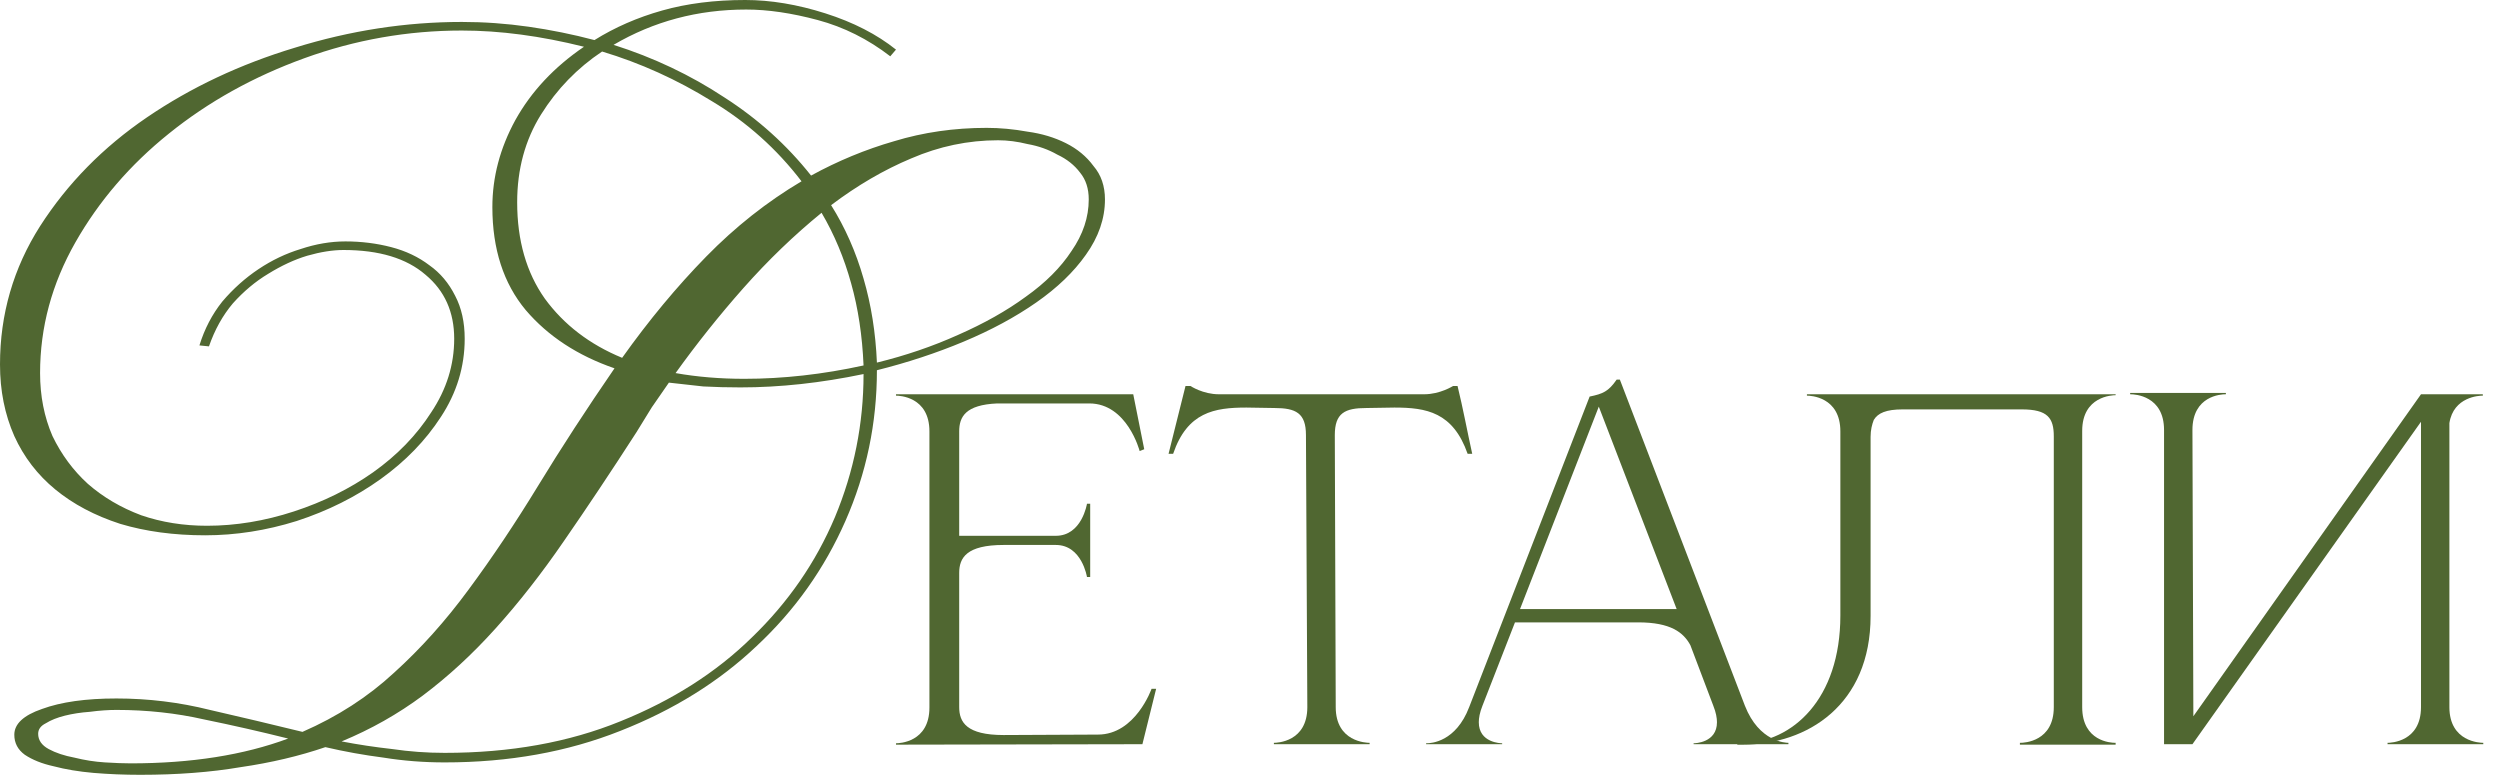
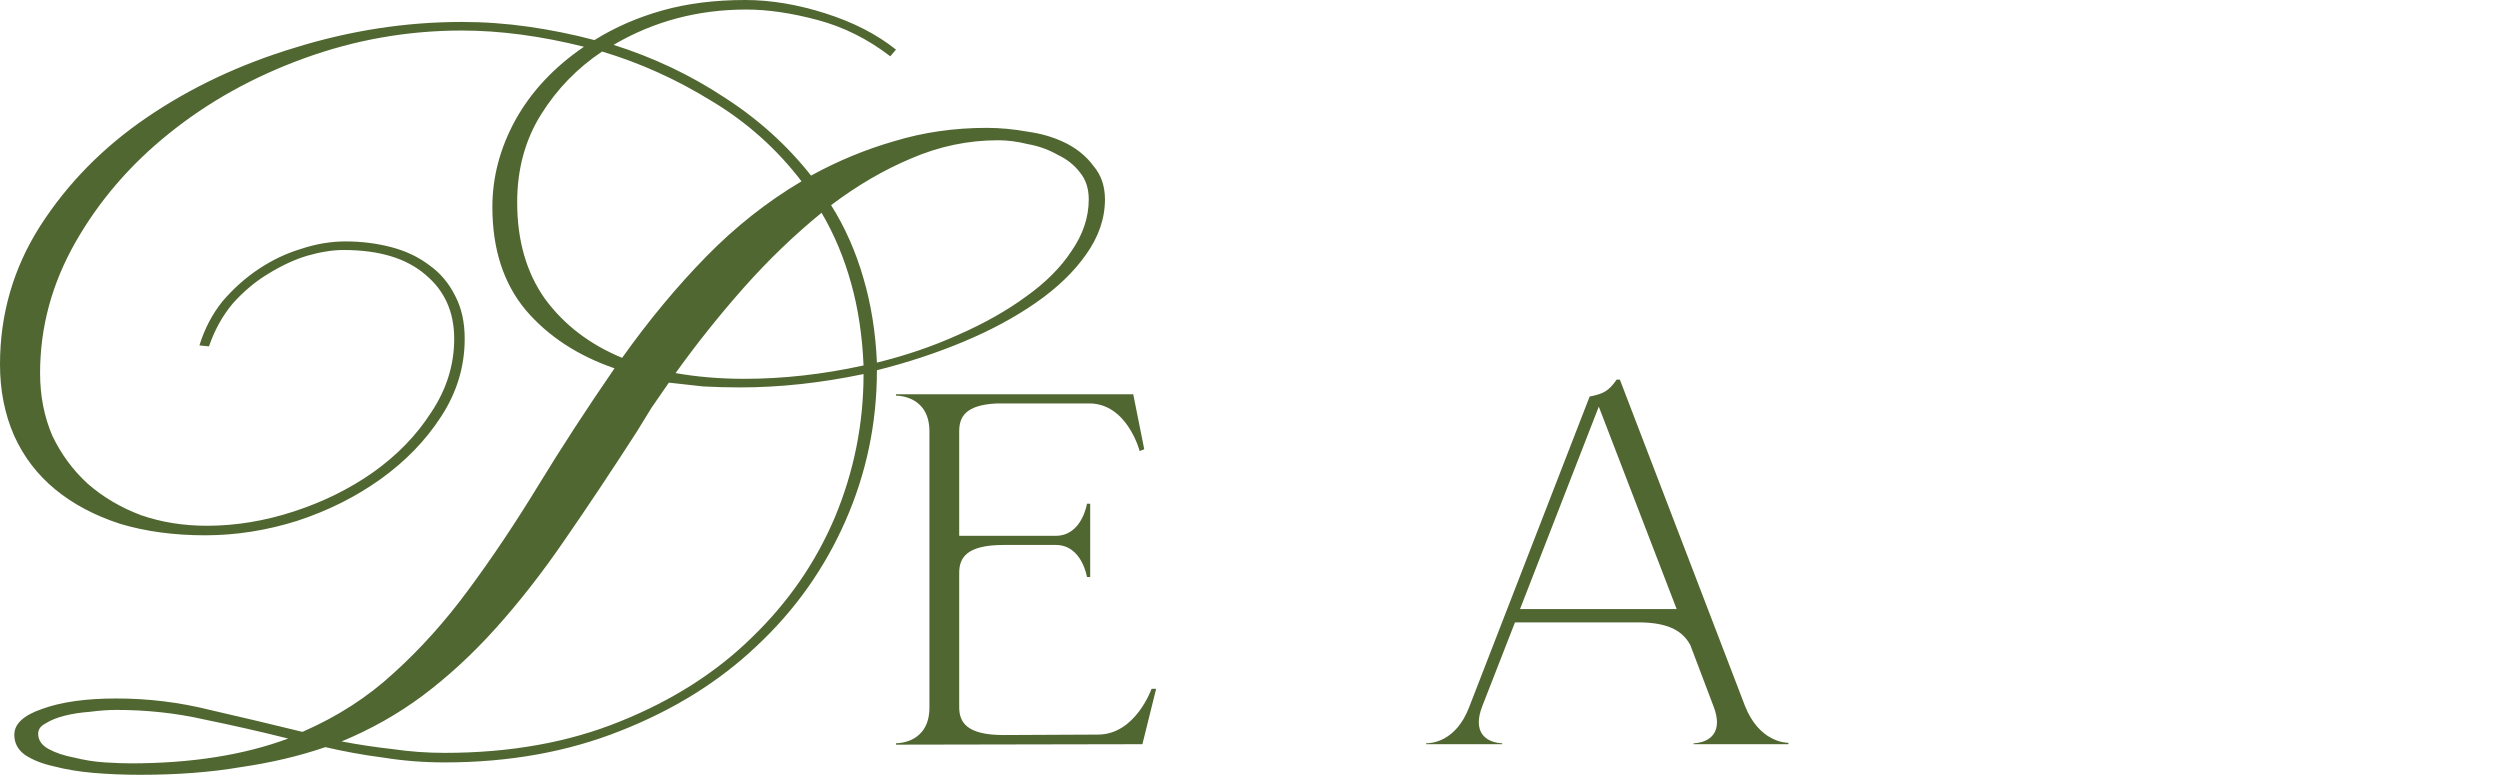
<svg xmlns="http://www.w3.org/2000/svg" width="131" height="41" viewBox="0 0 131 41" fill="none">
  <path d="M6.1 36.6C7.767 36.6 9.4 36.8 11 37.2C12.6 37.567 14.217 37.95 15.85 38.35C17.683 37.55 19.283 36.517 20.65 35.25C22.05 33.983 23.35 32.533 24.55 30.9C25.783 29.233 27 27.417 28.2 25.45C29.4 23.483 30.733 21.433 32.2 19.3C30.267 18.633 28.717 17.617 27.55 16.25C26.383 14.85 25.8 13.05 25.8 10.85C25.8 9.283 26.2 7.767 27 6.3C27.833 4.8 29.033 3.517 30.6 2.45C28.333 1.883 26.2 1.6 24.2 1.6C21.367 1.6 18.617 2.083 15.95 3.05C13.283 4.017 10.917 5.333 8.85 7C6.817 8.633 5.183 10.533 3.95 12.7C2.717 14.867 2.1 17.15 2.1 19.55C2.1 20.75 2.317 21.85 2.75 22.85C3.217 23.817 3.833 24.65 4.6 25.35C5.4 26.05 6.333 26.6 7.4 27C8.467 27.367 9.617 27.55 10.85 27.55C12.35 27.55 13.867 27.3 15.4 26.8C16.933 26.3 18.317 25.617 19.55 24.75C20.817 23.85 21.833 22.8 22.6 21.6C23.4 20.4 23.8 19.117 23.8 17.75C23.8 16.35 23.3 15.233 22.3 14.4C21.3 13.533 19.867 13.1 18 13.1C17.433 13.1 16.8 13.2 16.1 13.4C15.433 13.6 14.75 13.917 14.05 14.35C13.383 14.75 12.767 15.267 12.2 15.9C11.667 16.533 11.25 17.283 10.95 18.15L10.45 18.1C10.717 17.233 11.117 16.467 11.65 15.8C12.217 15.133 12.85 14.567 13.55 14.1C14.25 13.633 14.983 13.283 15.75 13.05C16.55 12.783 17.333 12.65 18.1 12.65C18.933 12.65 19.733 12.75 20.5 12.95C21.267 13.15 21.933 13.467 22.5 13.9C23.067 14.3 23.517 14.833 23.85 15.5C24.183 16.133 24.35 16.883 24.35 17.75C24.35 19.217 23.933 20.583 23.1 21.85C22.3 23.083 21.25 24.167 19.95 25.1C18.65 26.033 17.183 26.767 15.55 27.3C13.95 27.8 12.35 28.05 10.75 28.05C9.117 28.05 7.633 27.85 6.3 27.45C4.967 27.017 3.833 26.417 2.9 25.65C1.967 24.883 1.25 23.95 0.75 22.85C0.25 21.717 0 20.467 0 19.1C0 16.467 0.7 14.05 2.1 11.85C3.533 9.617 5.4 7.717 7.7 6.15C10 4.583 12.583 3.367 15.45 2.5C18.35 1.6 21.267 1.15 24.2 1.15C25.367 1.15 26.533 1.233 27.7 1.4C28.867 1.567 30.017 1.8 31.15 2.1C32.217 1.433 33.4 0.917 34.7 0.55C36 0.183 37.45 0 39.05 0C40.383 0 41.783 0.233 43.25 0.7C44.717 1.167 45.95 1.8 46.95 2.6L46.65 2.95C45.483 2.05 44.217 1.417 42.85 1.05C41.483 0.683 40.233 0.5 39.1 0.5C36.567 0.5 34.25 1.117 32.15 2.35C34.25 3.017 36.183 3.933 37.95 5.1C39.717 6.233 41.233 7.6 42.5 9.2C43.9 8.433 45.35 7.833 46.85 7.4C48.383 6.933 50 6.7 51.7 6.7C52.4 6.7 53.117 6.767 53.85 6.9C54.583 7 55.25 7.2 55.85 7.5C56.45 7.8 56.933 8.2 57.3 8.7C57.7 9.167 57.9 9.75 57.9 10.45C57.9 11.45 57.567 12.417 56.9 13.35C56.267 14.25 55.4 15.083 54.3 15.85C53.2 16.617 51.933 17.3 50.5 17.9C49.067 18.5 47.55 19 45.95 19.4C45.95 22.167 45.4 24.8 44.3 27.3C43.2 29.8 41.65 31.983 39.65 33.85C37.683 35.717 35.3 37.2 32.5 38.3C29.733 39.4 26.667 39.95 23.3 39.95C22.2 39.95 21.133 39.867 20.1 39.7C19.067 39.567 18.05 39.383 17.05 39.15C15.683 39.617 14.2 39.967 12.6 40.2C11.033 40.467 9.283 40.6 7.35 40.6C6.517 40.6 5.7 40.567 4.9 40.5C4.133 40.433 3.433 40.317 2.8 40.15C2.2 40.017 1.7 39.817 1.3 39.55C0.933 39.283 0.75 38.933 0.75 38.5C0.75 37.933 1.233 37.483 2.2 37.15C3.2 36.783 4.5 36.6 6.1 36.6ZM33.35 22.65C32.017 24.717 30.75 26.617 29.55 28.35C28.383 30.05 27.183 31.583 25.95 32.95C24.75 34.283 23.483 35.45 22.15 36.45C20.85 37.417 19.433 38.217 17.9 38.85C18.767 39.017 19.65 39.15 20.55 39.25C21.45 39.383 22.367 39.45 23.3 39.45C26.733 39.45 29.8 38.9 32.5 37.8C35.233 36.7 37.533 35.233 39.4 33.4C41.3 31.567 42.75 29.467 43.75 27.1C44.75 24.7 45.25 22.2 45.25 19.6C43.017 20.067 40.867 20.3 38.8 20.3C38.133 20.3 37.483 20.283 36.85 20.25C36.25 20.183 35.65 20.117 35.05 20.05C34.75 20.483 34.45 20.917 34.15 21.35C33.883 21.783 33.617 22.217 33.35 22.65ZM27.1 10.6C27.1 12.6 27.583 14.283 28.55 15.65C29.55 17.017 30.9 18.05 32.6 18.75C34 16.783 35.467 15.017 37 13.45C38.533 11.883 40.2 10.567 42 9.5C40.7 7.8 39.133 6.4 37.3 5.3C35.467 4.167 33.55 3.3 31.55 2.7C30.25 3.567 29.183 4.667 28.35 6C27.517 7.333 27.1 8.867 27.1 10.6ZM52.3 7.35C50.733 7.35 49.217 7.667 47.75 8.3C46.317 8.9 44.917 9.717 43.55 10.75C44.283 11.917 44.85 13.2 45.25 14.6C45.65 15.967 45.883 17.433 45.95 19C47.45 18.633 48.867 18.15 50.2 17.55C51.567 16.95 52.75 16.283 53.75 15.55C54.783 14.817 55.583 14.017 56.15 13.15C56.75 12.283 57.05 11.383 57.05 10.45C57.05 9.883 56.9 9.417 56.6 9.05C56.3 8.65 55.9 8.333 55.4 8.1C54.933 7.833 54.417 7.65 53.85 7.55C53.317 7.417 52.8 7.35 52.3 7.35ZM43.05 11.15C41.617 12.317 40.25 13.633 38.95 15.1C37.683 16.533 36.5 18.017 35.4 19.55C36.533 19.75 37.733 19.85 39 19.85C41.033 19.85 43.117 19.617 45.25 19.15C45.183 17.583 44.967 16.15 44.6 14.85C44.233 13.517 43.717 12.283 43.05 11.15ZM6.85 40C10.017 40 12.767 39.567 15.1 38.7C13.633 38.333 12.167 38 10.7 37.7C9.233 37.367 7.7 37.2 6.1 37.2C5.667 37.2 5.2 37.233 4.7 37.3C4.233 37.333 3.8 37.4 3.4 37.5C3 37.6 2.667 37.733 2.4 37.9C2.133 38.033 2 38.217 2 38.45C2 38.783 2.183 39.05 2.55 39.25C2.917 39.45 3.367 39.6 3.9 39.7C4.433 39.833 4.967 39.917 5.5 39.95C6.033 39.983 6.483 40 6.85 40Z" fill="#506731" />
  <path d="M48.702 22.604C48.702 20.78 47.118 20.732 46.95 20.732V20.66H59.382L59.958 23.54L59.718 23.636C59.718 23.636 59.07 21.14 57.078 21.14H52.254C50.598 21.212 50.262 21.836 50.262 22.604V28.076H55.326C56.694 28.076 56.958 26.396 56.958 26.396H57.126V30.236H56.958C56.958 30.236 56.694 28.556 55.326 28.556H52.59C50.646 28.556 50.262 29.228 50.262 30.02V37.052C50.262 37.844 50.646 38.516 52.59 38.516L57.534 38.492C59.502 38.492 60.342 36.092 60.342 36.092H60.582L59.862 38.996L46.95 39.02V38.948C47.118 38.948 48.702 38.9 48.702 37.076V22.604Z" fill="#506731" />
-   <path d="M71.768 38.996H66.752V38.924C66.92 38.924 68.504 38.876 68.504 37.052L68.432 22.796C68.432 21.644 67.904 21.38 66.776 21.38L65.312 21.356C63.632 21.356 62.216 21.596 61.472 23.78H61.232L62.12 20.228H62.384C62.384 20.228 63.032 20.66 63.872 20.66H74.624C75.464 20.66 76.136 20.228 76.136 20.228H76.376C76.664 21.404 76.88 22.58 77.144 23.78H76.904C76.136 21.596 74.744 21.356 73.064 21.356L71.6 21.38C70.472 21.38 69.944 21.644 69.944 22.796L69.992 37.052C69.992 38.876 71.6 38.924 71.768 38.924V38.996Z" fill="#506731" />
  <path d="M93.713 38.996H88.745V38.948C88.817 38.948 89.969 38.924 89.969 37.844C89.969 37.628 89.921 37.34 89.777 36.98L88.577 33.812C88.217 33.14 87.545 32.612 85.841 32.612H79.385L77.681 36.98C77.537 37.34 77.489 37.628 77.489 37.844C77.489 38.924 78.641 38.948 78.713 38.948V38.996H74.729V38.948H74.753C74.993 38.948 76.289 38.876 76.985 37.052L83.297 20.78C83.993 20.636 84.281 20.516 84.713 19.892H84.881L91.433 36.98C92.177 38.876 93.569 38.924 93.713 38.924V38.996ZM87.857 31.916L83.777 21.308L79.649 31.916H87.857Z" fill="#506731" />
-   <path d="M98.019 22.892V32.276C98.019 36.932 94.707 39.02 91.323 39.02H91.035V38.948H91.299C93.915 38.9 96.435 36.644 96.435 32.252V22.604C96.435 20.78 94.851 20.732 94.683 20.732V20.66H110.859V20.708C110.691 20.708 109.107 20.756 109.107 22.58V37.052C109.107 38.852 110.619 38.924 110.835 38.924H110.859V39.02H105.843V38.924H105.867C106.083 38.924 107.619 38.852 107.619 37.052V22.868C107.619 21.908 107.307 21.452 105.939 21.452H99.699C98.835 21.452 98.403 21.644 98.187 22.004C98.091 22.244 98.019 22.532 98.019 22.892Z" fill="#506731" />
-   <path d="M113.396 22.532C113.396 20.732 111.86 20.66 111.644 20.66H111.62V20.588H116.636V20.66H116.612C116.396 20.66 114.884 20.732 114.884 22.532L114.932 37.532L126.86 20.66H130.1V20.732H130.076C129.932 20.732 128.564 20.78 128.348 22.172V37.052C128.348 38.876 129.956 38.924 130.124 38.924V38.996H125.108V38.924C125.276 38.924 126.86 38.876 126.86 37.052V22.1L114.884 38.996H113.396V22.532Z" fill="#506731" />
</svg>